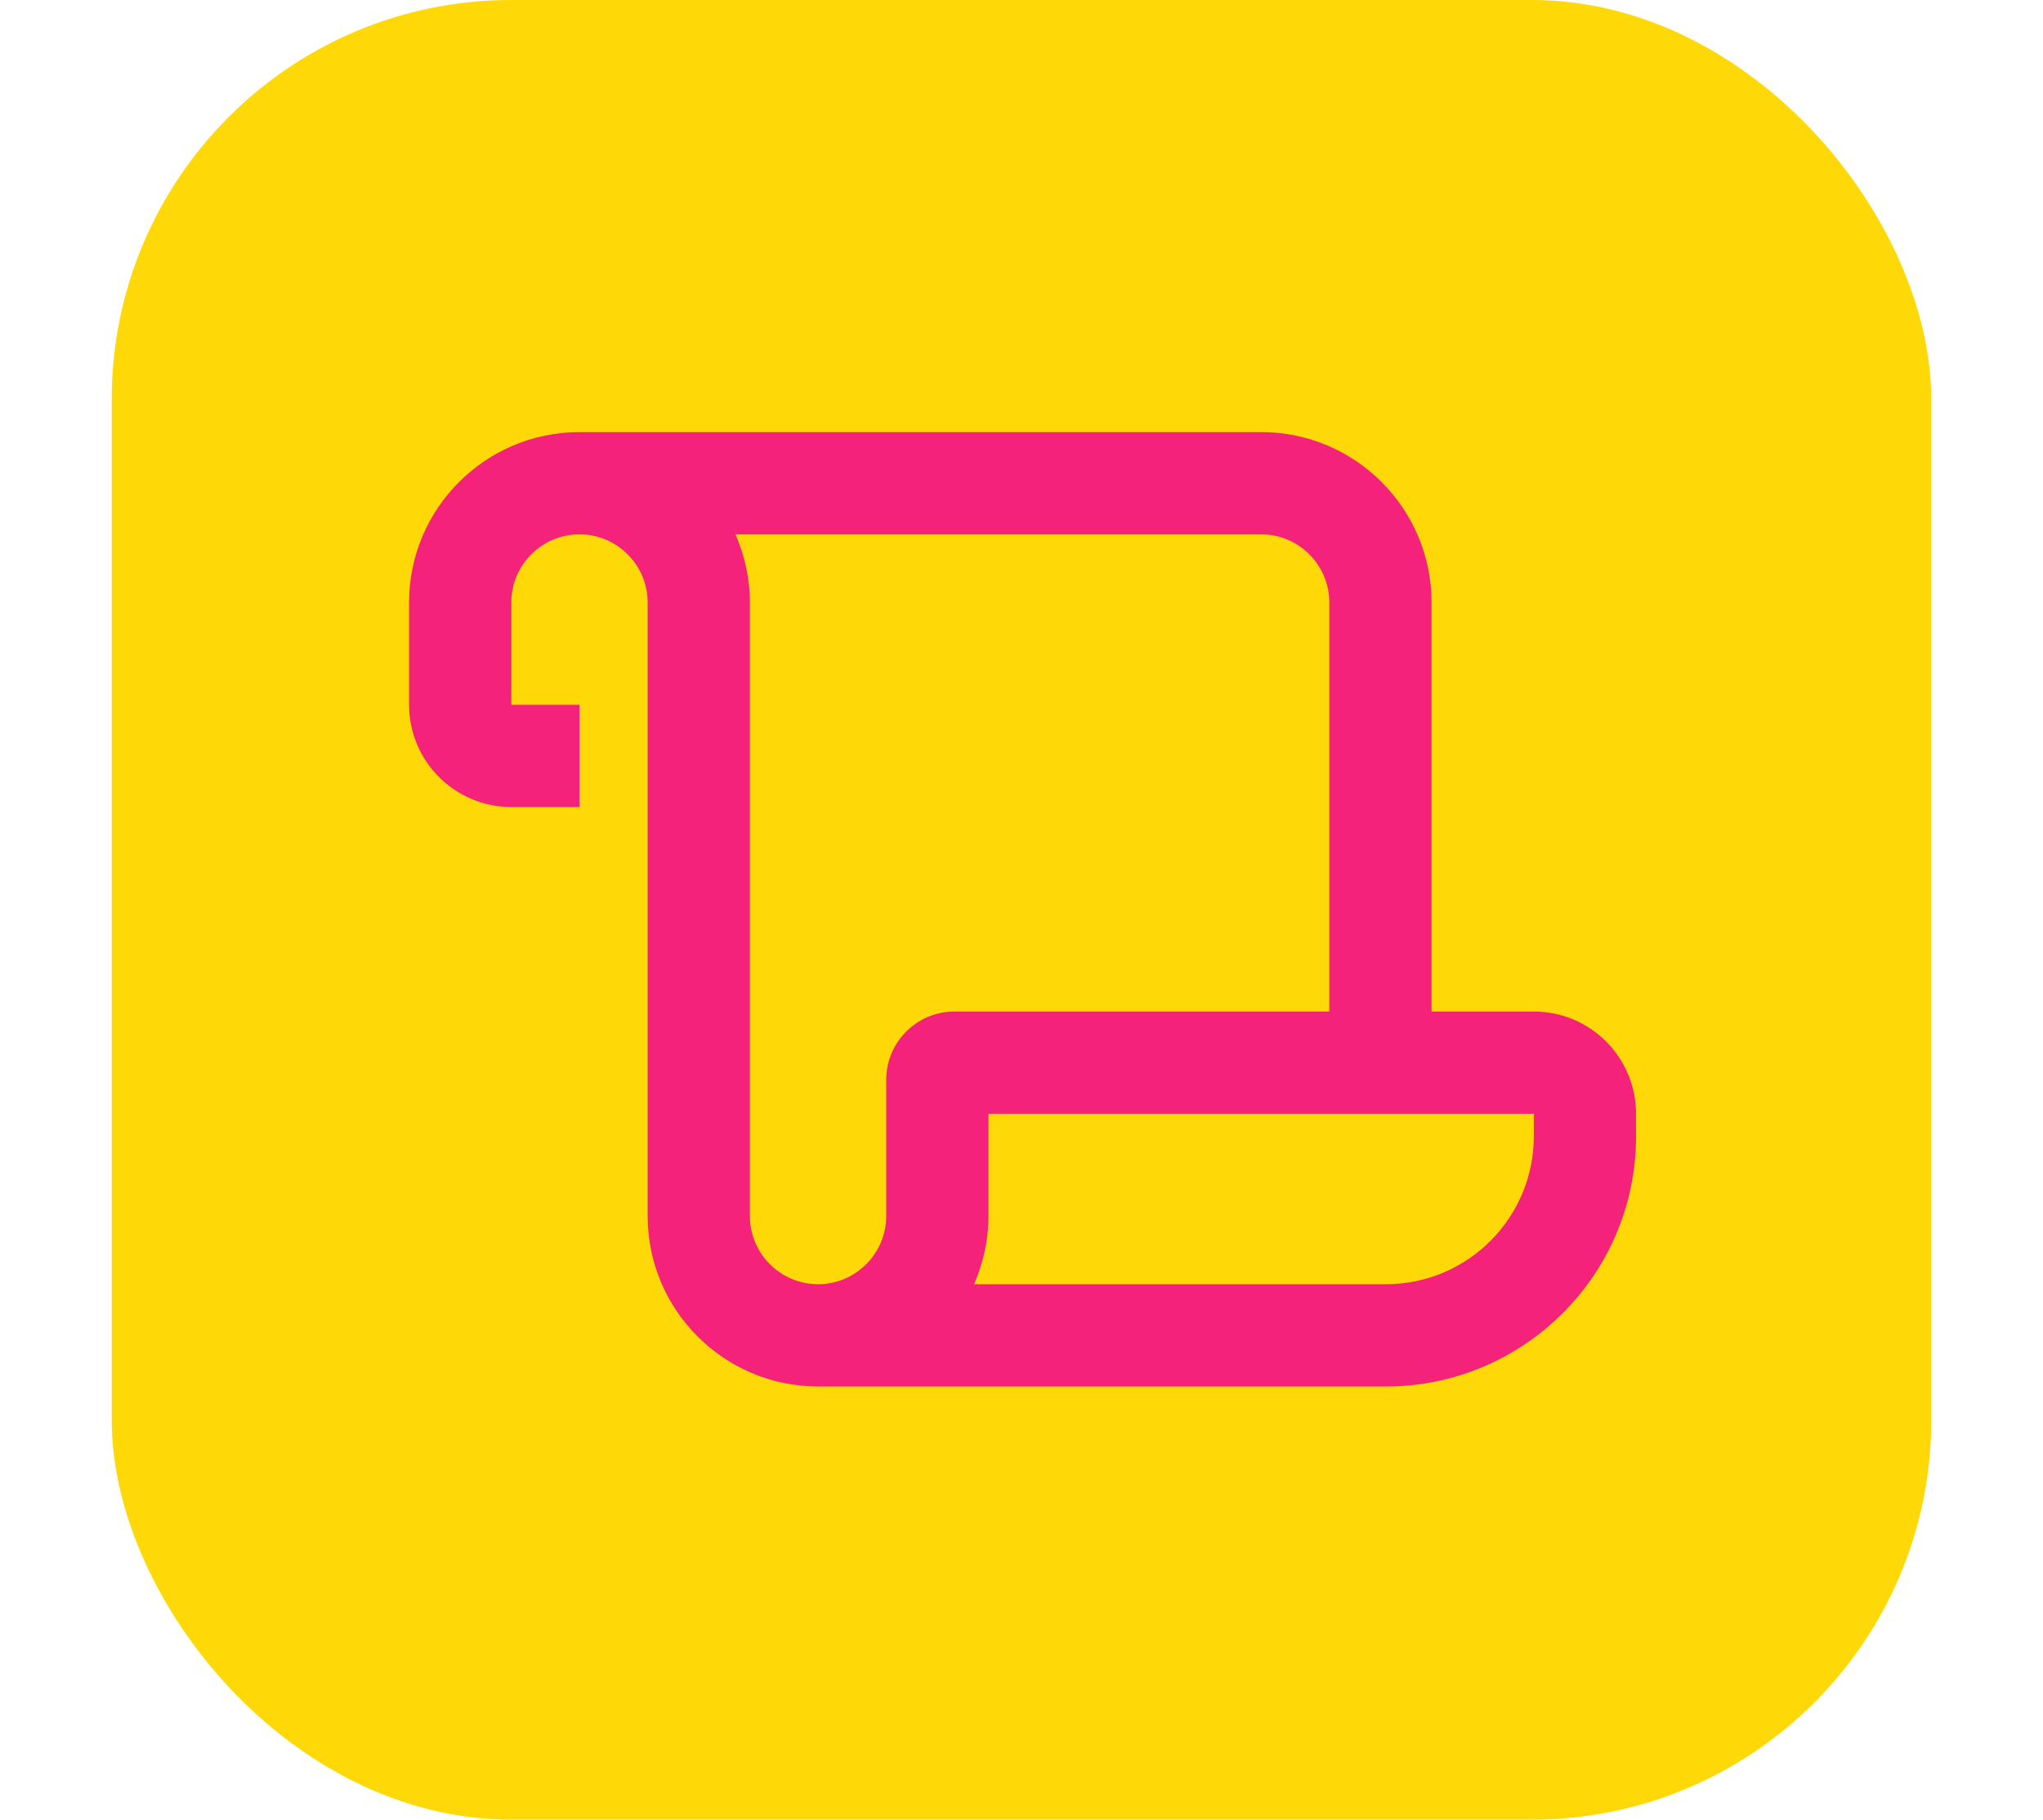
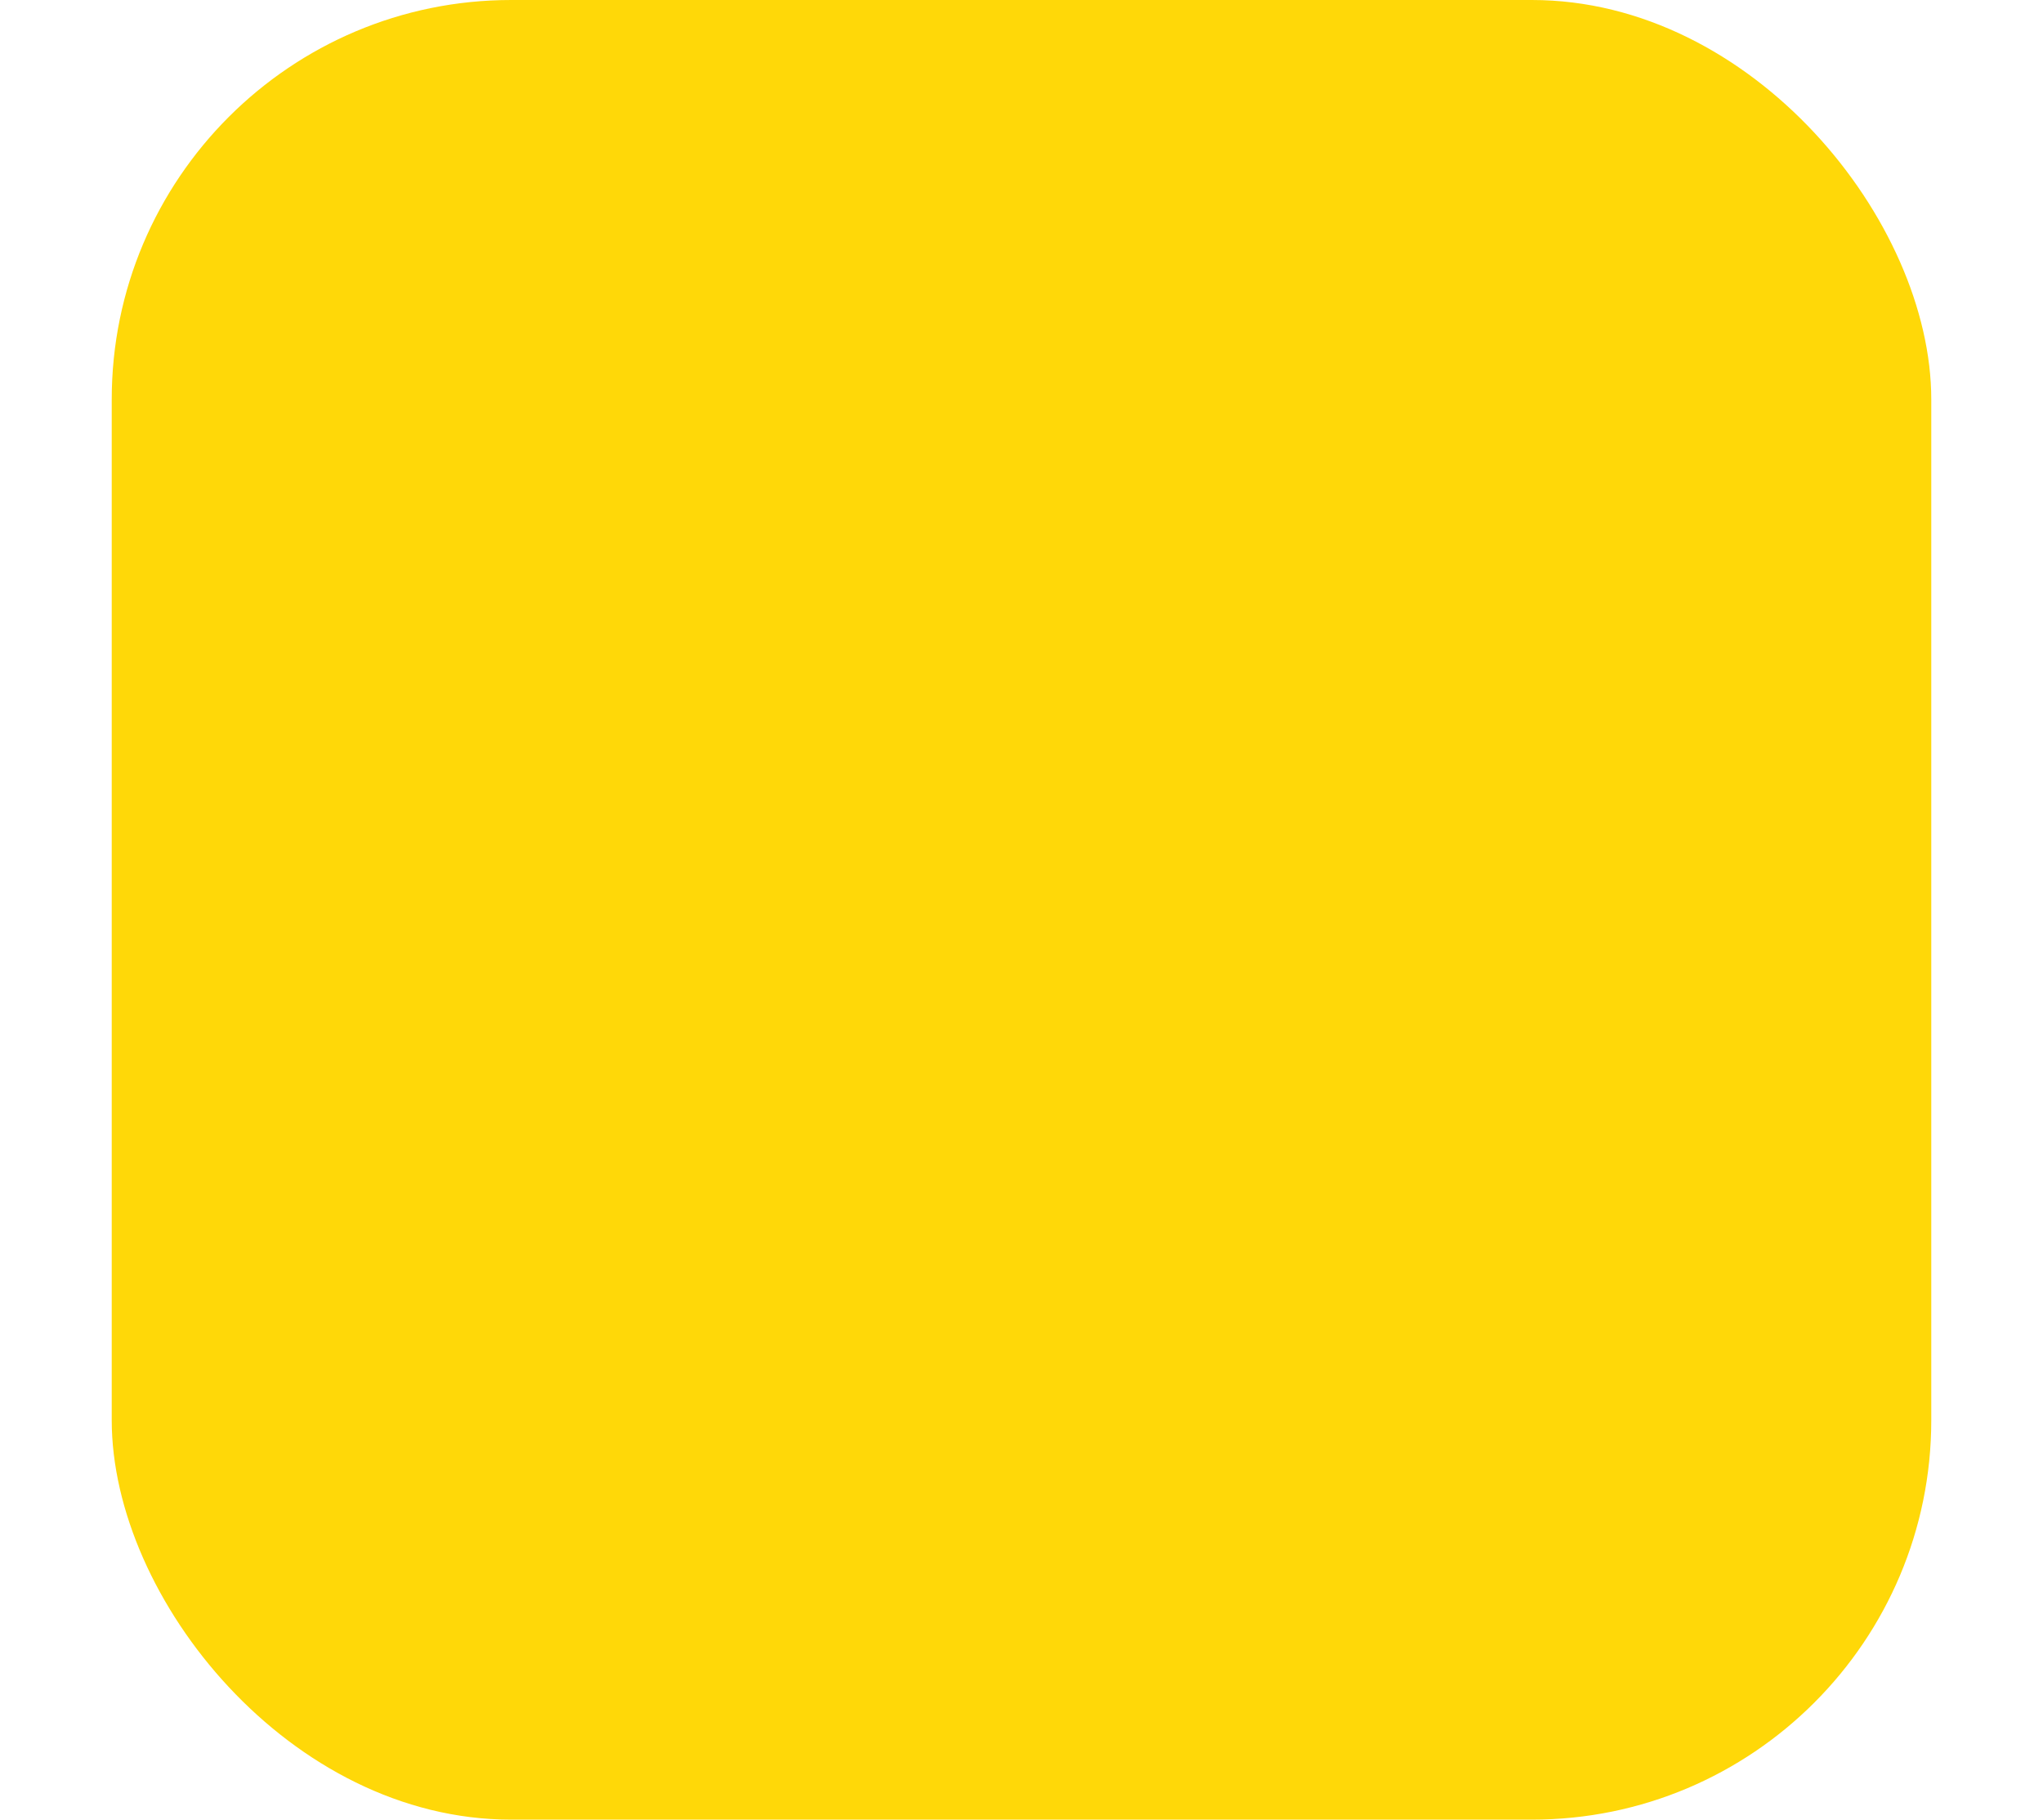
<svg xmlns="http://www.w3.org/2000/svg" width="64" height="57" viewBox="0 0 46 41">
  <title>48 scroll</title>
  <rect data-element="frame" x="2.5" y="0" width="41" height="41" rx="9" ry="9" stroke="none" fill="#FFD808" />
  <g transform="translate(9.2 8.2) scale(0.6)" fill="#F4227A" class="nc-icon-wrapper">
-     <path d="M42.24 24.32h-3.84v-15.36c0-3.53-2.87-6.4-6.4-6.4h-25.6c-3.53 0-6.4 2.87-6.4 6.4v3.84c0 2.12 1.72 3.84 3.84 3.84h2.56v-3.84h-2.56v-3.84c0-1.41 1.15-2.56 2.56-2.56s2.56 1.15 2.56 2.56v23.04c0 3.53 2.87 6.4 6.4 6.4h21.33c5.18 0 9.39-4.21 9.39-9.39v-0.85c0-2.12-1.72-3.84-3.84-3.84z m-24.32 2.56v5.12c0 1.41-1.15 2.56-2.56 2.56s-2.56-1.15-2.56-2.56v-23.04c0-0.91-0.2-1.77-0.54-2.56h19.74c1.41 0 2.56 1.15 2.56 2.56v15.36h-14.08c-1.41 0-2.56 1.15-2.56 2.56z m24.32 2.13c0 3.06-2.49 5.55-5.55 5.55h-15.47c0.34-0.79 0.54-1.65 0.54-2.56v-3.84h20.48v0.85z" />
-   </g>
+     </g>
</svg>